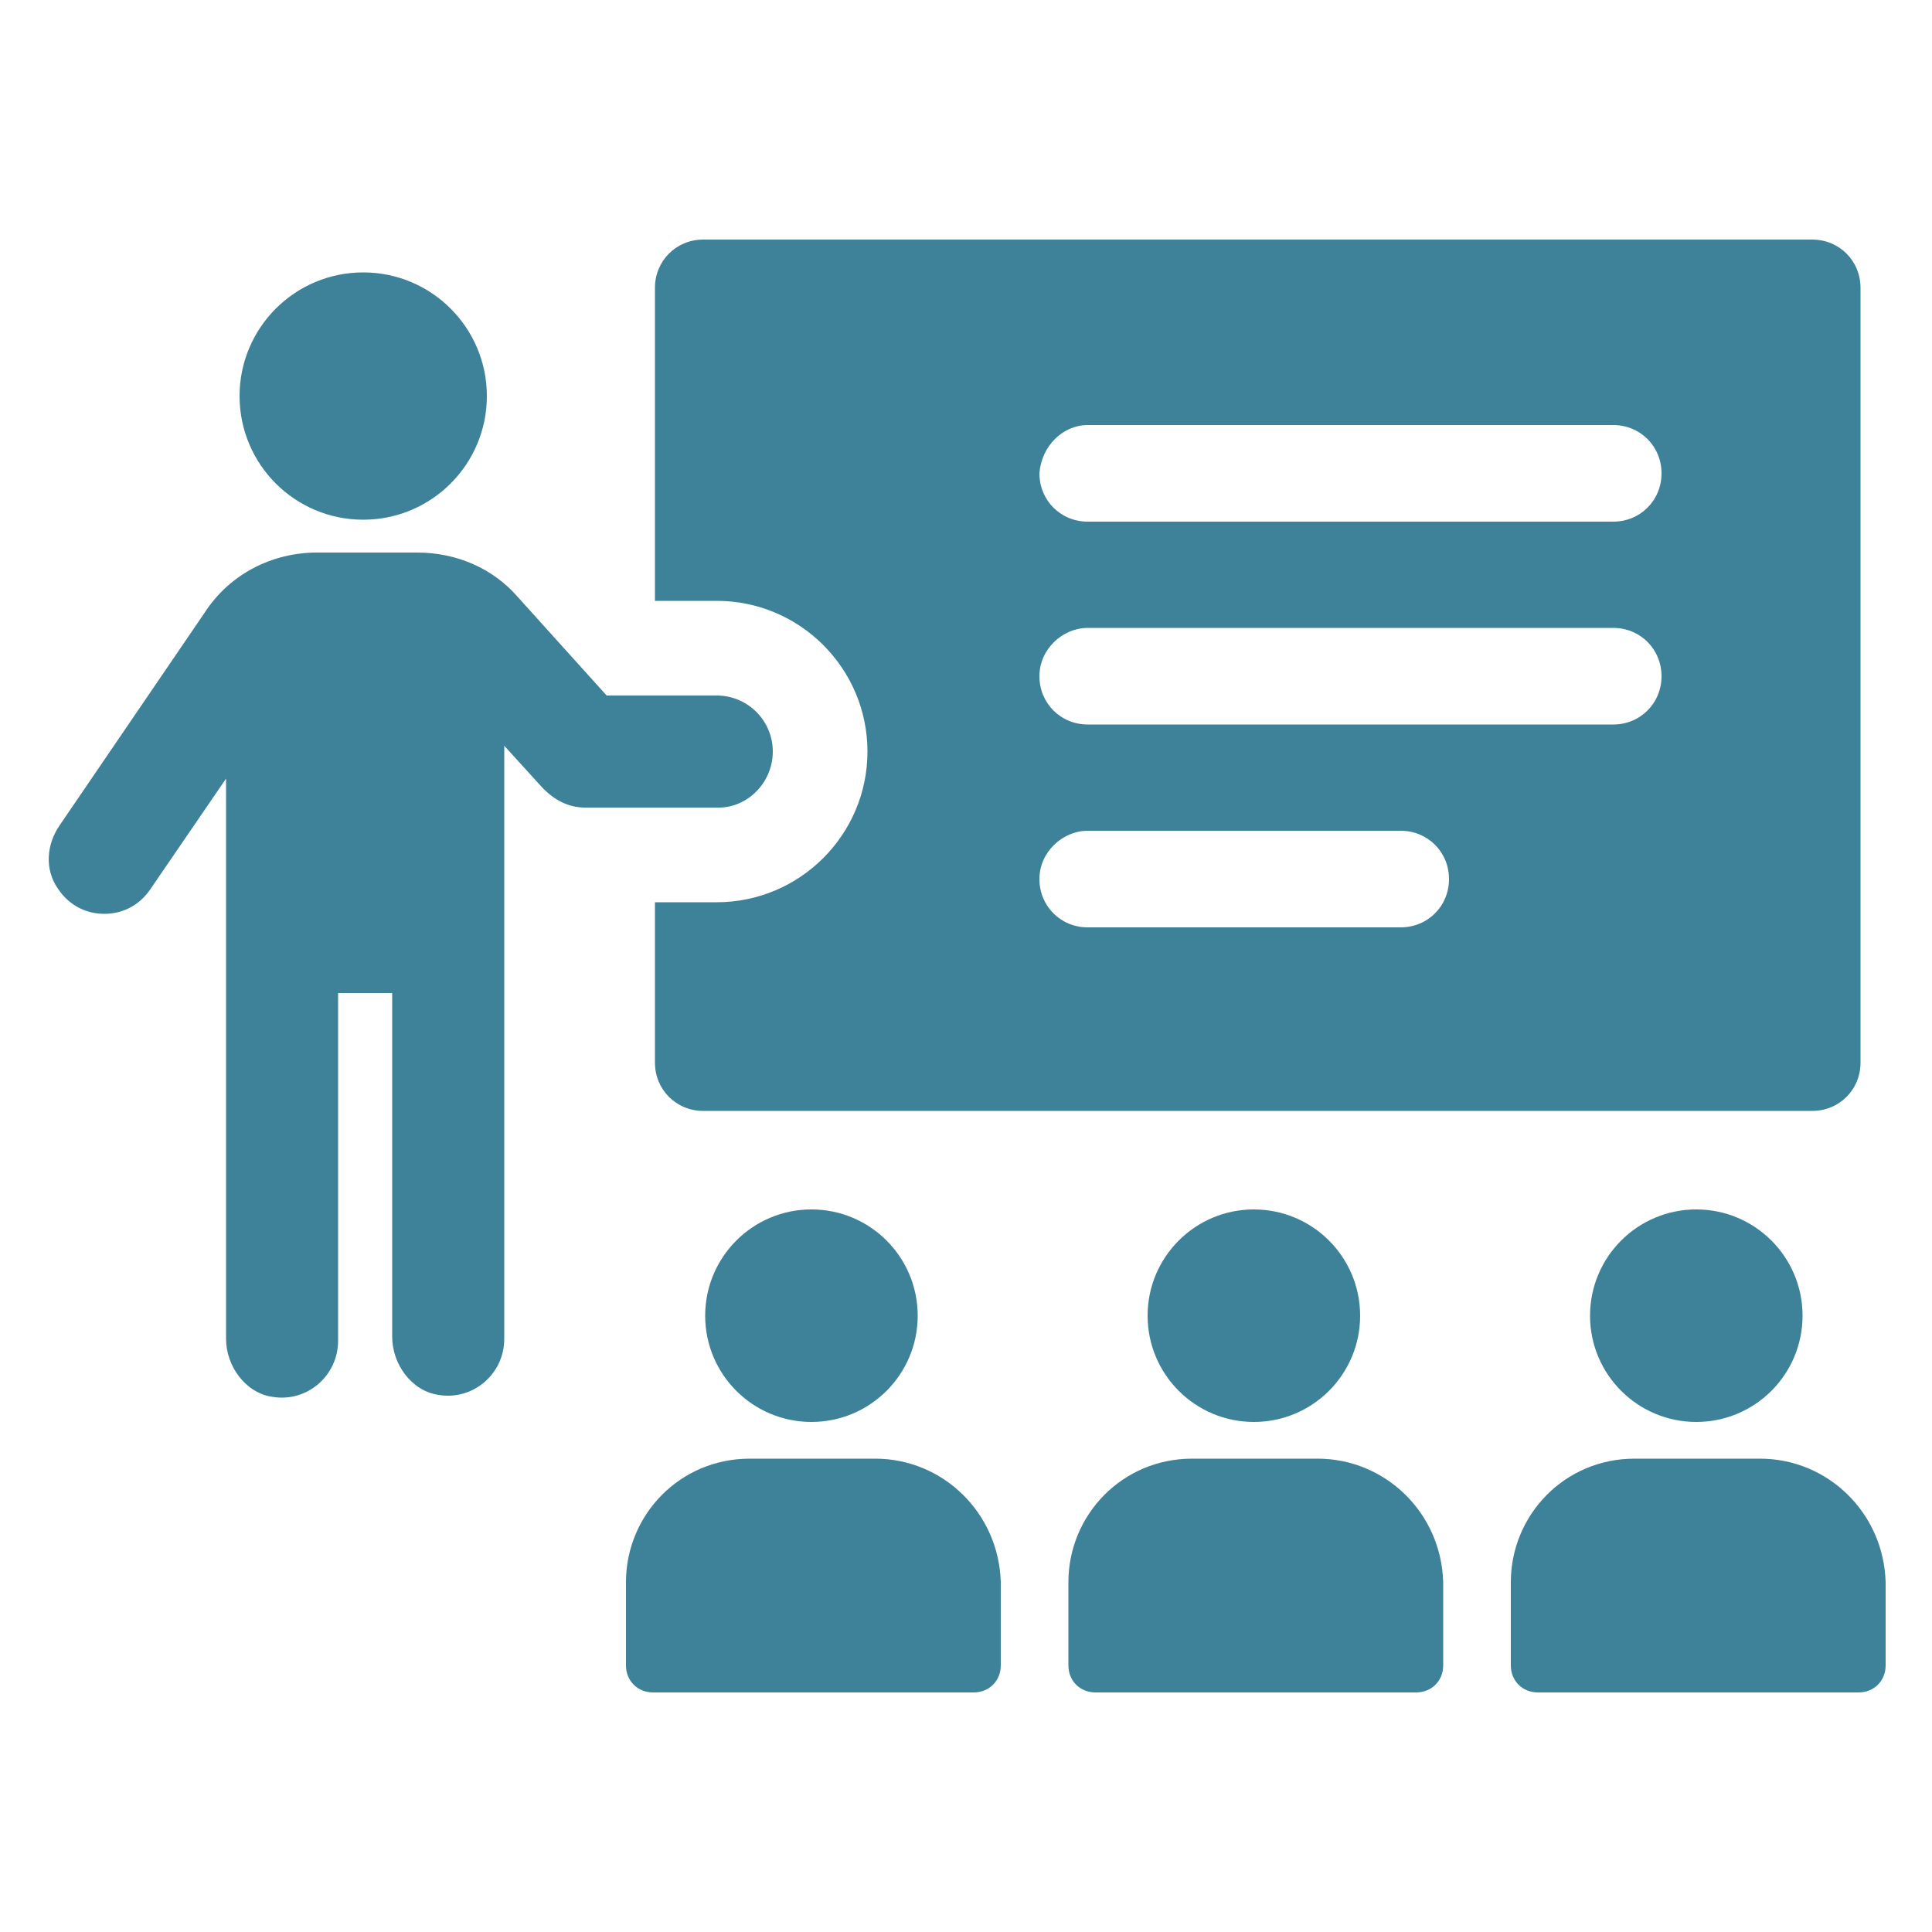
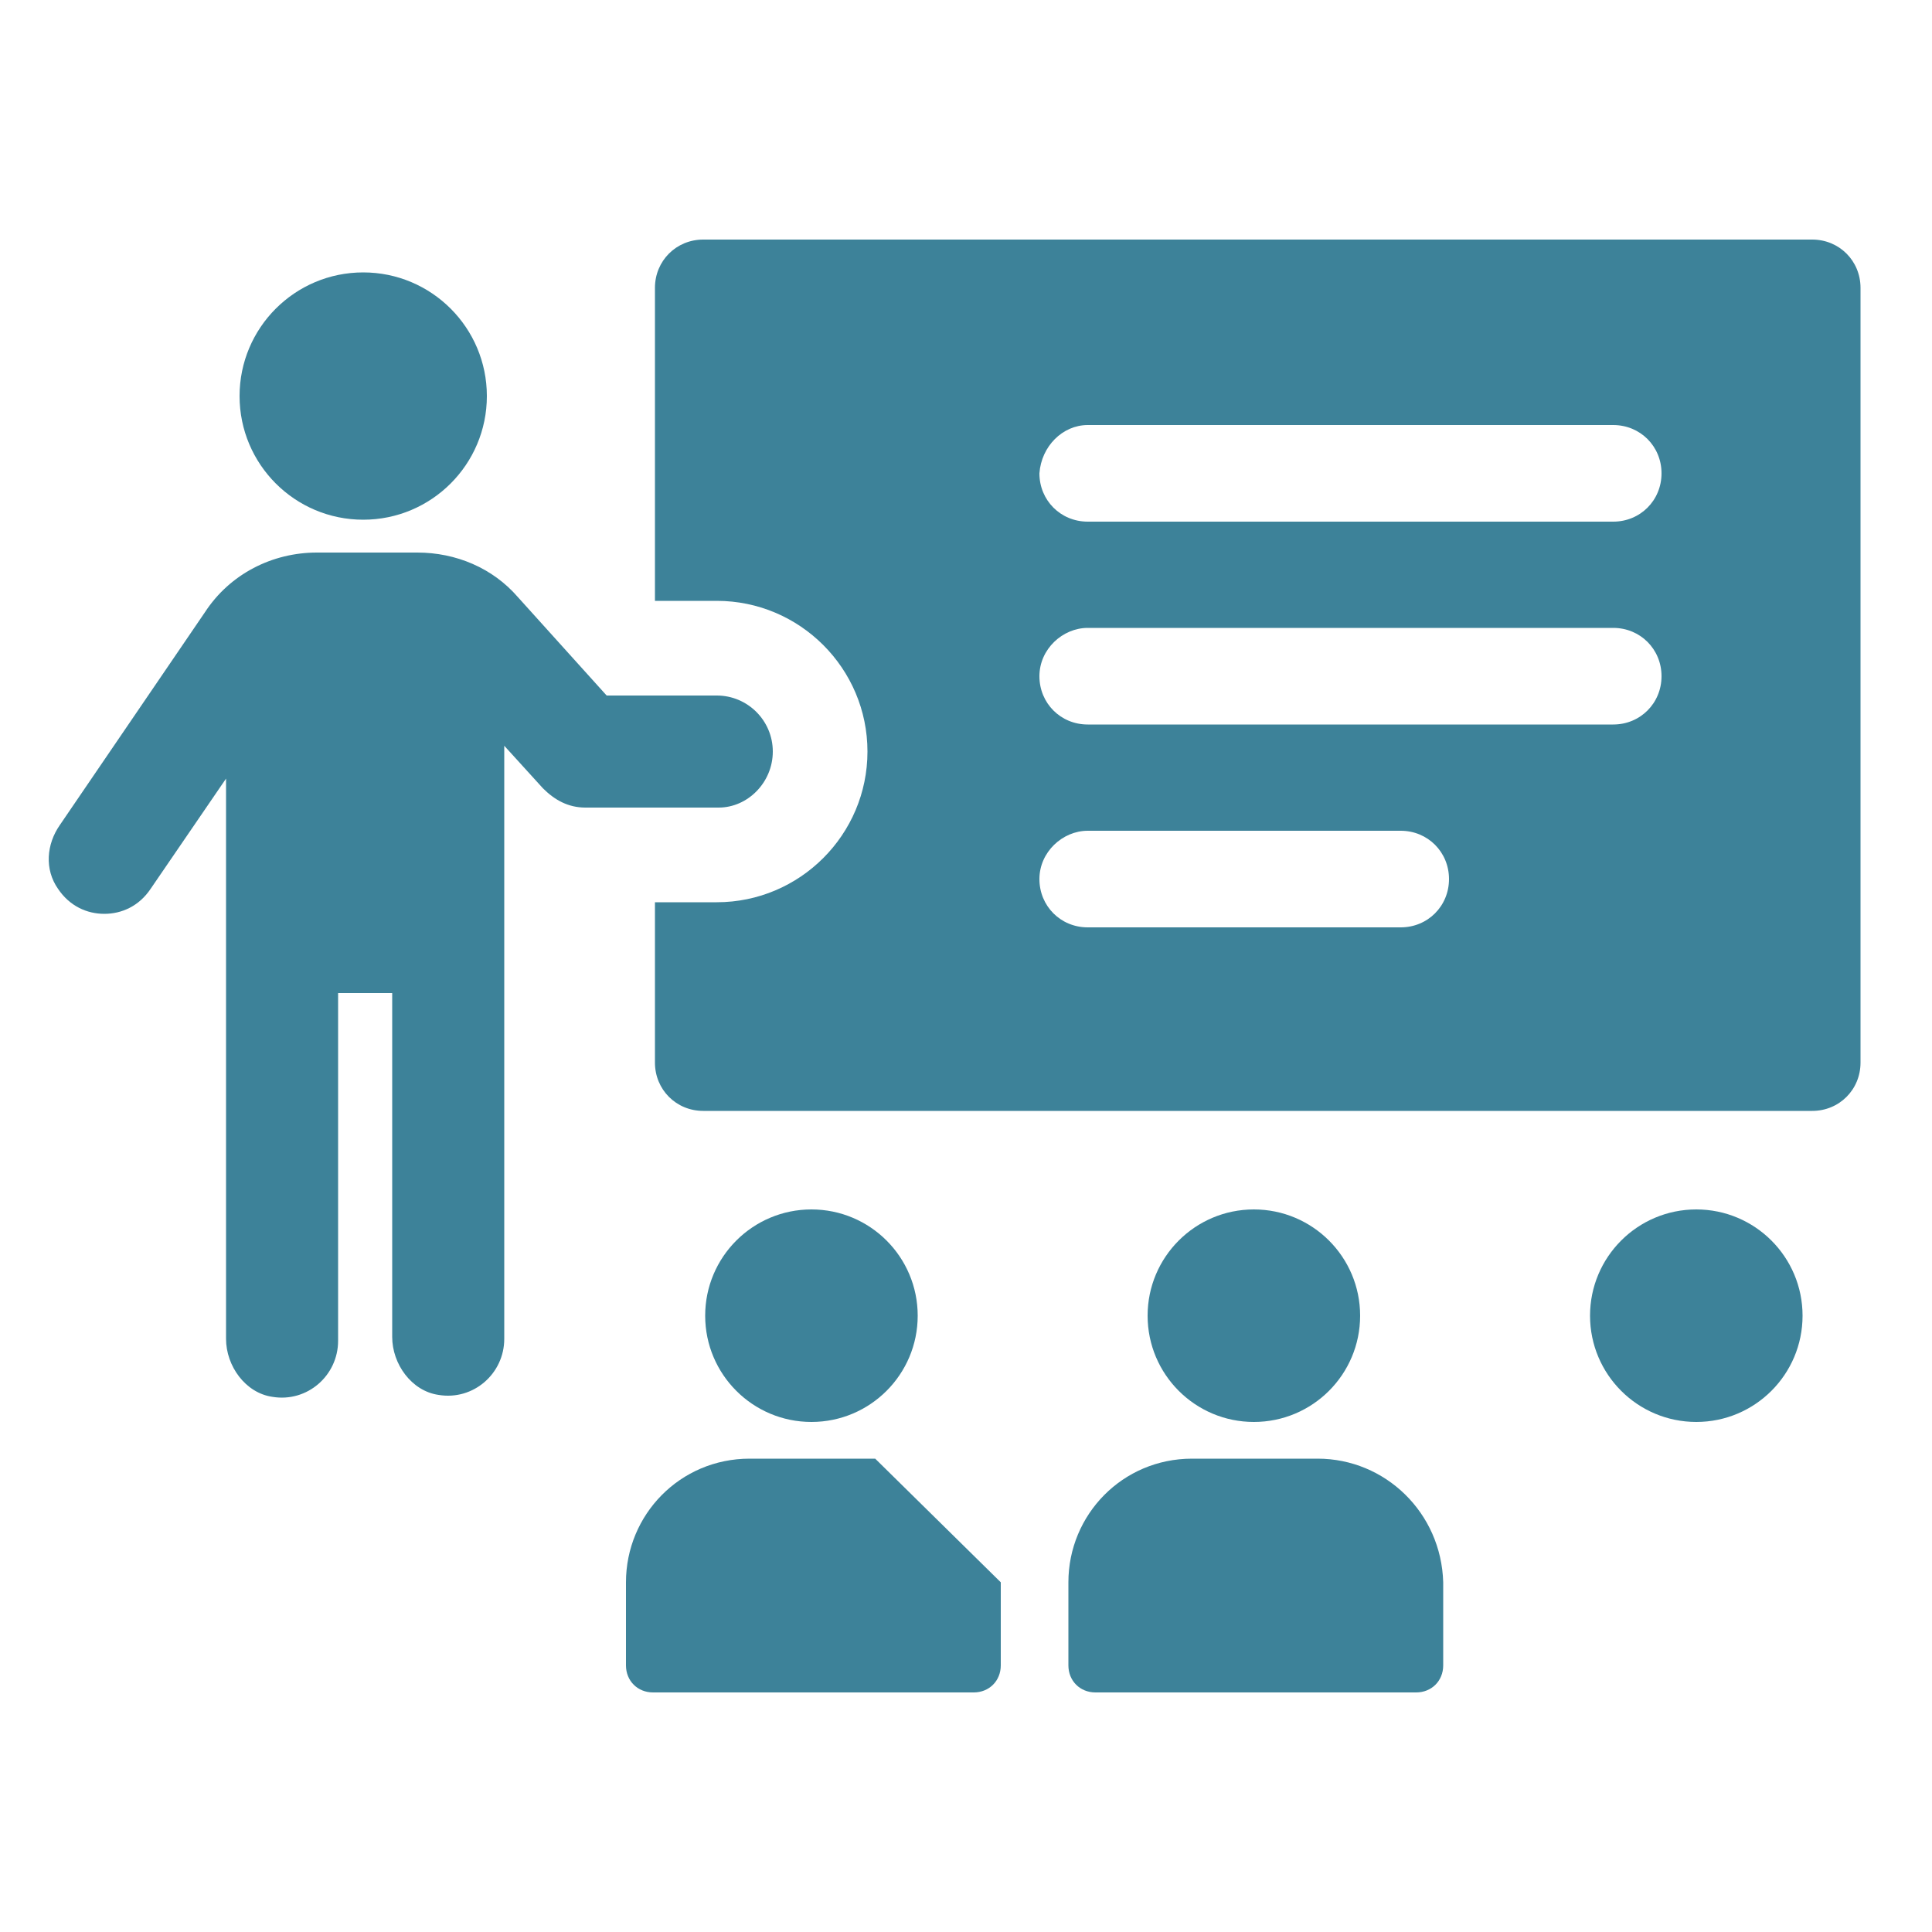
<svg xmlns="http://www.w3.org/2000/svg" xmlns:ns1="http://ns.adobe.com/AdobeIllustrator/10.0/" height="100px" width="100px" fill="#3D8299" x="0px" y="0px" viewBox="0 0 100 100" style="enable-background:new 0 0 100 100;" xml:space="preserve">
  <g>
    <g ns1:extraneous="self">
      <g>
        <path d="M5273.1,2400.1v-2c0-2.8-5-4-9.7-4s-9.7,1.3-9.7,4v2c0,1.8,0.7,3.6,2,4.9l5,4.9c0.3,0.3,0.4,0.6,0.4,1v6.4     c0,0.4,0.2,0.7,0.6,0.8l2.9,0.9c0.5,0.1,1-0.2,1-0.8v-7.2c0-0.4,0.2-0.7,0.4-1l5.1-5C5272.4,2403.7,5273.1,2401.9,5273.1,2400.1z      M5263.4,2400c-4.8,0-7.4-1.3-7.5-1.8v0c0.1-0.5,2.7-1.8,7.5-1.8c4.8,0,7.3,1.3,7.5,1.8C5270.7,2398.7,5268.2,2400,5263.4,2400z" />
        <path d="M5268.4,2410.3c-0.6,0-1,0.4-1,1c0,0.6,0.4,1,1,1h4.3c0.6,0,1-0.4,1-1c0-0.6-0.4-1-1-1H5268.4z" />
        <path d="M5272.7,2413.7h-4.3c-0.6,0-1,0.4-1,1c0,0.6,0.4,1,1,1h4.3c0.6,0,1-0.4,1-1C5273.7,2414.1,5273.3,2413.7,5272.7,2413.7z" />
        <path d="M5272.7,2417h-4.3c-0.6,0-1,0.4-1,1c0,0.6,0.4,1,1,1h4.3c0.6,0,1-0.4,1-1C5273.7,2417.5,5273.3,2417,5272.7,2417z" />
      </g>
      <g>
        <path d="M40,38.9c0-1.6-1.3-2.9-2.9-2.9h-5.7l-4.6-5.1c-1.3-1.5-3.2-2.3-5.2-2.3h-5.2c-2.3,0-4.5,1.1-5.8,3.1l-7.5,11     c-0.7,1-0.8,2.3-0.1,3.3c0.6,0.9,1.5,1.3,2.4,1.3c0.9,0,1.8-0.4,2.4-1.3l3.9-5.7v29c0,1.4,1,2.8,2.4,3c1.8,0.3,3.4-1.1,3.4-2.9     v-18h2.8v17.8c0,1.4,1,2.8,2.4,3c1.8,0.3,3.4-1.1,3.4-2.9V38.6l2,2.2c0.6,0.6,1.3,1,2.2,1h6.9C38.7,41.8,40,40.5,40,38.9z" />
        <circle cx="18.8" cy="20.5" r="6.4" />
-         <path d="M45.3,75.5h-6.5c-3.6,0-6.4,2.9-6.4,6.4v4.3c0,0.8,0.6,1.4,1.4,1.4h16.6c0.8,0,1.4-0.6,1.4-1.4v-4.3     C51.7,78.3,48.8,75.5,45.3,75.5z" />
+         <path d="M45.3,75.5h-6.5c-3.6,0-6.4,2.9-6.4,6.4v4.3c0,0.8,0.6,1.4,1.4,1.4h16.6c0.8,0,1.4-0.6,1.4-1.4v-4.3     z" />
        <circle cx="42" cy="68.1" r="5.5" />
        <path d="M68.2,75.5h-6.5c-3.6,0-6.4,2.9-6.4,6.4v4.3c0,0.8,0.6,1.4,1.4,1.4h16.6c0.8,0,1.4-0.6,1.4-1.4v-4.3     C74.6,78.3,71.7,75.5,68.2,75.5z" />
        <circle cx="64.9" cy="68.1" r="5.5" />
-         <path d="M91.1,75.5h-6.5c-3.6,0-6.4,2.9-6.4,6.4v4.3c0,0.8,0.6,1.4,1.4,1.4h16.6c0.8,0,1.4-0.6,1.4-1.4v-4.3     C97.5,78.3,94.6,75.5,91.1,75.5z" />
        <circle cx="87.8" cy="68.1" r="5.5" />
        <path d="M44.9,38.9c0,4.3-3.5,7.8-7.8,7.8h-3.2V55c0,1.4,1.1,2.5,2.5,2.5h57.4c1.4,0,2.5-1.1,2.5-2.5V14.9c0-1.4-1.1-2.5-2.5-2.5     H36.4c-1.4,0-2.5,1.1-2.5,2.5v16.2h3.2C41.4,31.1,44.9,34.6,44.9,38.9z M56.3,22h27.2c1.4,0,2.5,1.1,2.5,2.5     c0,1.4-1.1,2.5-2.5,2.5H56.3c-1.4,0-2.5-1.1-2.5-2.5C53.9,23.1,55,22,56.3,22z M56.3,32.5h27.2c1.4,0,2.5,1.1,2.5,2.5     s-1.1,2.5-2.5,2.5H56.3c-1.4,0-2.5-1.1-2.5-2.5S55,32.5,56.3,32.5z M56.3,43h16.2c1.4,0,2.5,1.1,2.5,2.5s-1.1,2.5-2.5,2.5H56.3     c-1.4,0-2.5-1.1-2.5-2.5S55,43,56.3,43z" />
      </g>
    </g>
  </g>
</svg>